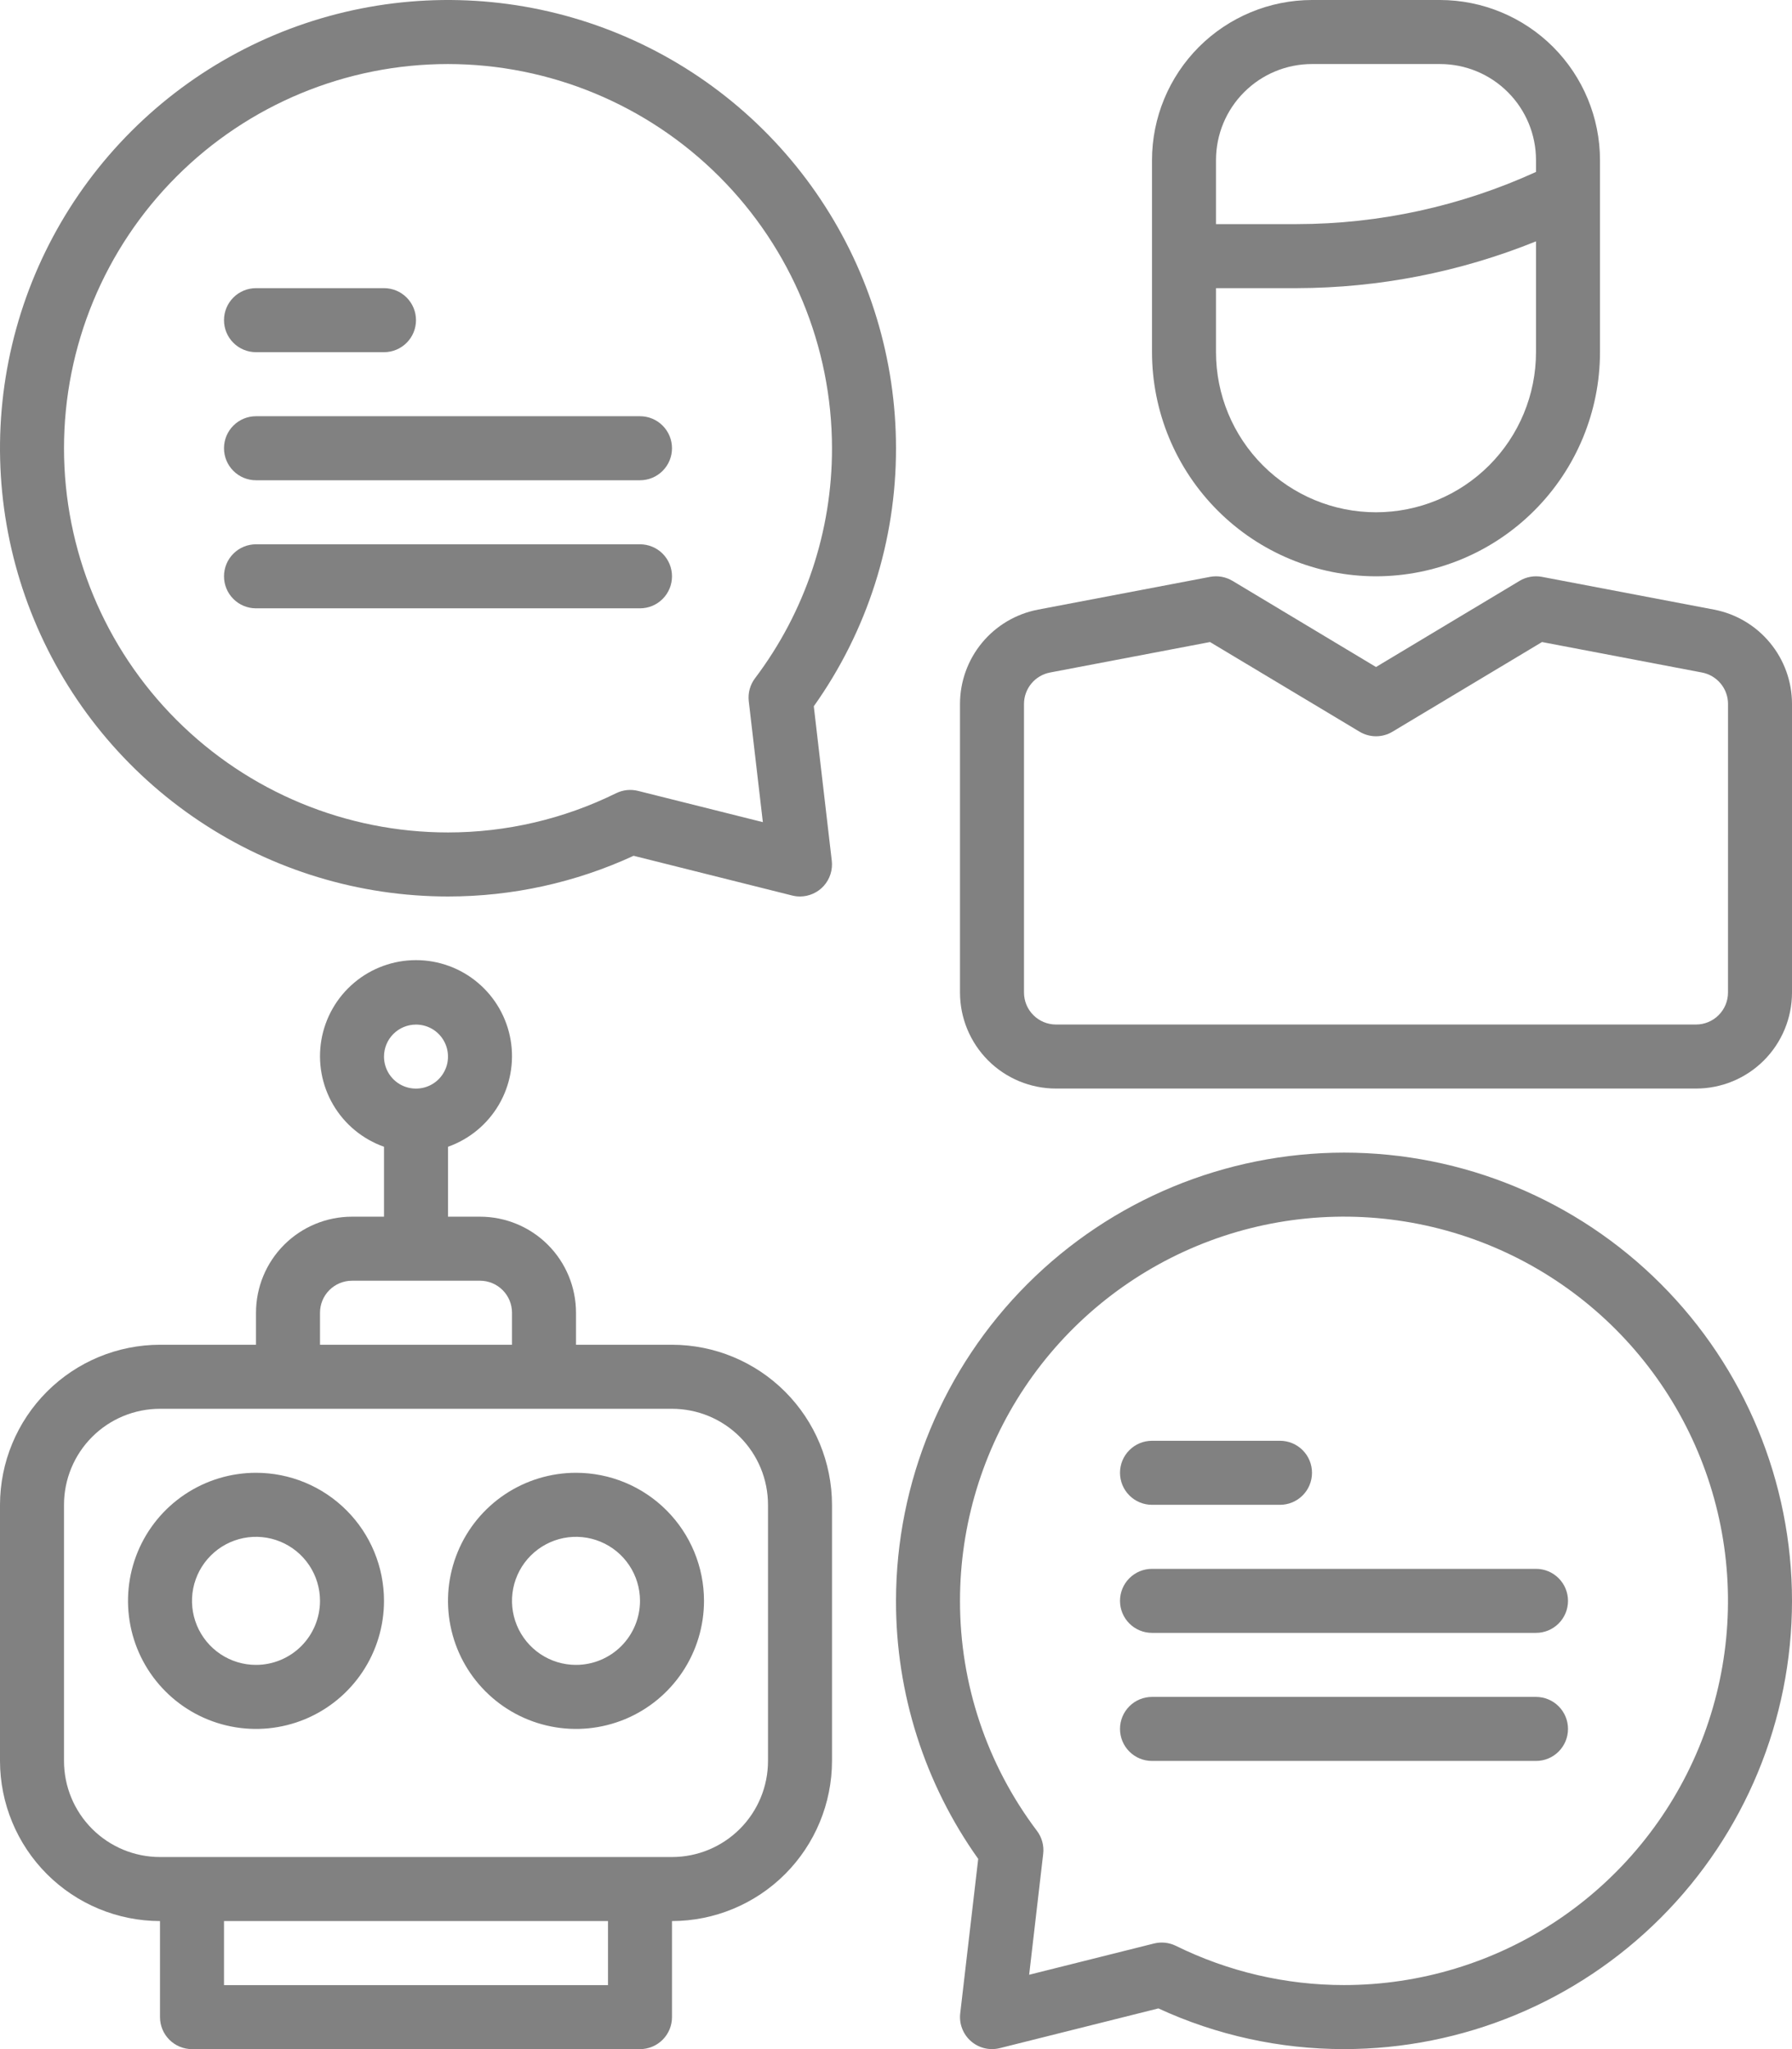
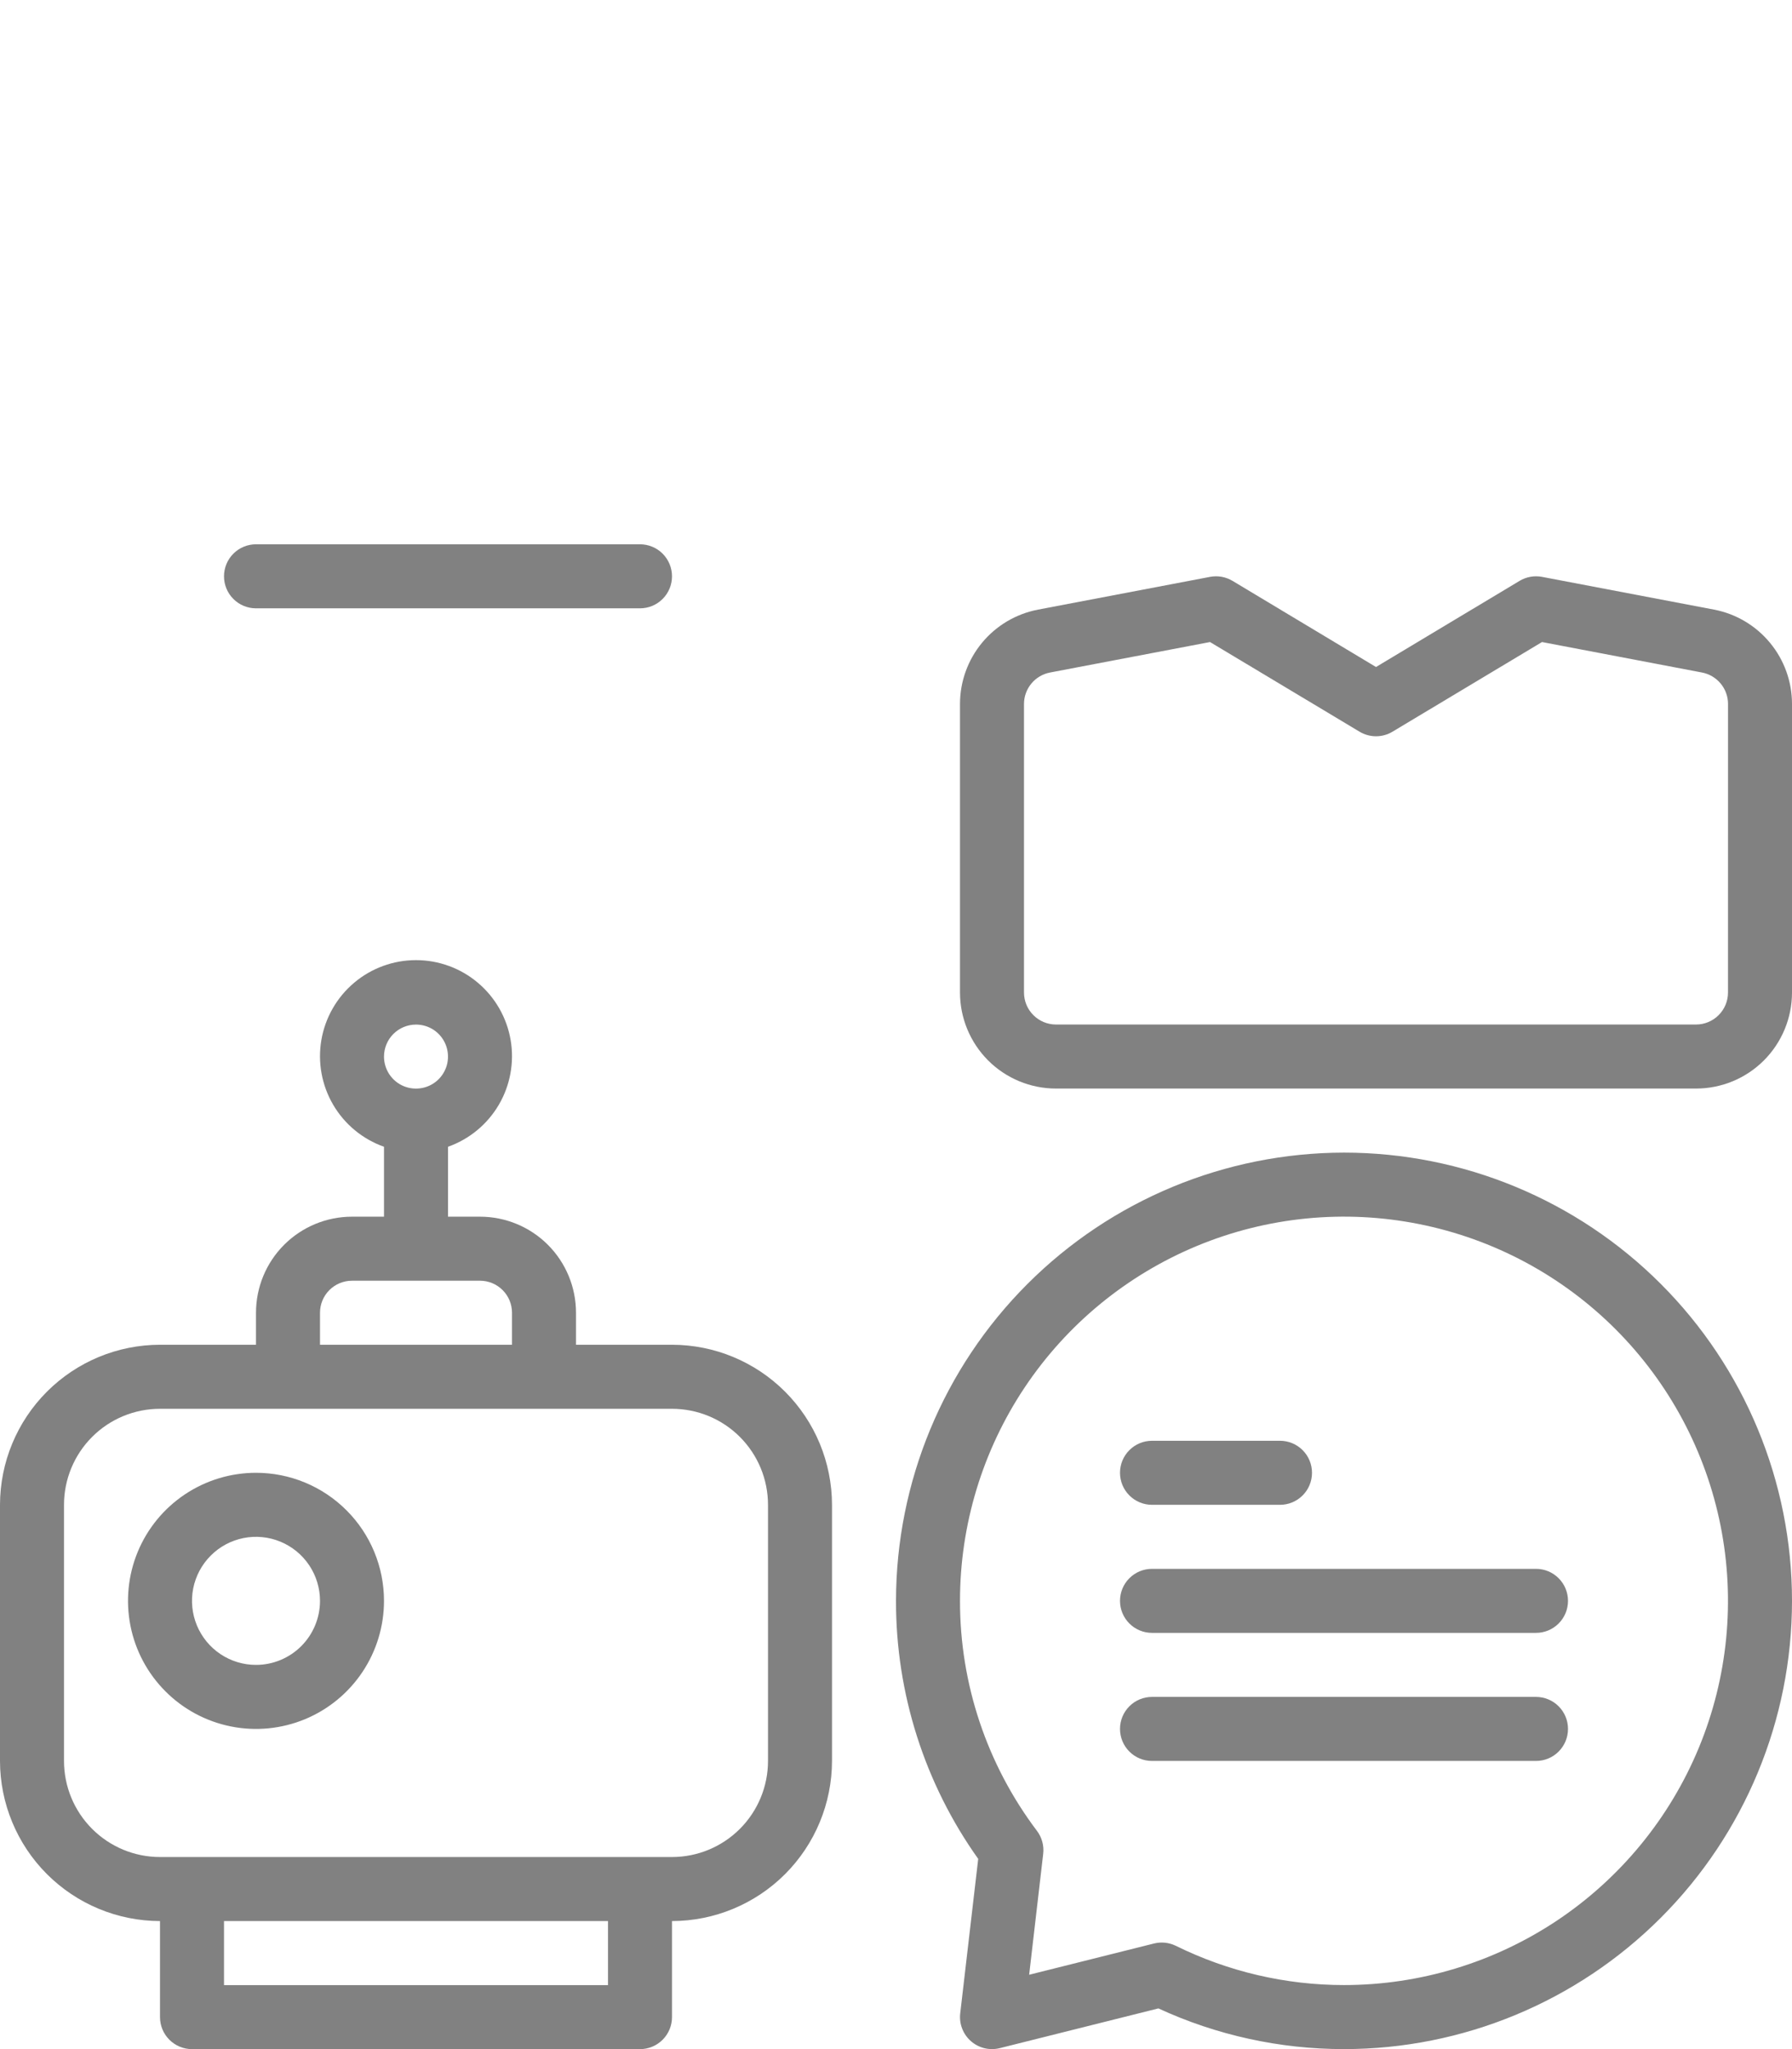
<svg xmlns="http://www.w3.org/2000/svg" width="56" height="64" viewBox="0 0 56 64" fill="none">
  <path d="M53.562 19.04L48.187 18.017C47.946 17.972 47.697 18.016 47.487 18.142L43 20.833L38.515 18.142C38.305 18.016 38.056 17.972 37.815 18.017L32.441 19.04C31.755 19.171 31.135 19.536 30.69 20.074C30.244 20.612 30 21.289 30 21.987V30.999C30 31.795 30.316 32.558 30.879 33.121C31.441 33.683 32.204 33.999 33 33.999H53C53.796 33.999 54.559 33.683 55.121 33.121C55.684 32.558 56 31.795 56 30.999V21.987C56 21.289 55.757 20.613 55.311 20.075C54.866 19.537 54.248 19.171 53.562 19.04ZM54 30.999C54 31.265 53.895 31.519 53.707 31.706C53.52 31.894 53.265 31.999 53 31.999H33C32.735 31.999 32.48 31.894 32.293 31.706C32.105 31.519 32 31.265 32 30.999V21.987C32 21.755 32.081 21.529 32.23 21.35C32.378 21.171 32.584 21.049 32.813 21.005L37.813 20.053L42.486 22.853C42.642 22.947 42.819 22.996 43.001 22.996C43.182 22.996 43.36 22.947 43.516 22.853L48.188 20.053L53.188 21.005C53.416 21.049 53.623 21.171 53.771 21.35C53.92 21.529 54.001 21.755 54.001 21.987L54 30.999Z" fill="#818181" />
-   <path d="M43 18C44.856 17.998 46.635 17.26 47.947 15.947C49.26 14.635 49.998 12.856 50 11V5C49.998 3.674 49.471 2.404 48.534 1.466C47.596 0.529 46.326 0.002 45 0L41 0C39.674 0.002 38.404 0.529 37.466 1.466C36.529 2.404 36.002 3.674 36 5V11C36.002 12.856 36.74 14.635 38.053 15.947C39.365 17.26 41.144 17.998 43 18ZM38 5C38 4.204 38.316 3.441 38.879 2.879C39.441 2.316 40.204 2 41 2H45C45.796 2 46.559 2.316 47.121 2.879C47.684 3.441 48 4.204 48 5V5.37C45.654 6.441 43.106 6.997 40.528 7H38V5ZM38 9H40.528C43.089 8.994 45.626 8.498 48 7.538V11C48 12.326 47.473 13.598 46.535 14.536C45.598 15.473 44.326 16 43 16C41.674 16 40.402 15.473 39.465 14.536C38.527 13.598 38 12.326 38 11V9Z" fill="#818181" />
  <path d="M42 36C38.288 36.004 34.73 37.48 32.105 40.105C29.48 42.73 28.004 46.288 28 50C27.996 52.888 28.894 55.706 30.569 58.059L30.007 62.884C29.988 63.045 30.009 63.208 30.067 63.358C30.125 63.51 30.219 63.644 30.34 63.751C30.462 63.858 30.607 63.934 30.765 63.972C30.922 64.01 31.086 64.009 31.243 63.97L36.2 62.729C38.018 63.568 39.997 64.001 42 64C45.713 64 49.274 62.525 51.899 59.899C54.525 57.274 56 53.713 56 50C56 46.287 54.525 42.726 51.899 40.1C49.274 37.475 45.713 36 42 36ZM42 62C40.177 62 38.378 61.58 36.743 60.773C36.531 60.67 36.29 60.645 36.061 60.702L32.161 61.678L32.6 57.9C32.629 57.645 32.56 57.39 32.406 57.185C30.842 55.116 29.997 52.593 30 50C30 47.627 30.704 45.306 32.022 43.333C33.341 41.36 35.215 39.822 37.408 38.913C39.6 38.005 42.013 37.767 44.341 38.231C46.669 38.694 48.807 39.837 50.485 41.515C52.163 43.193 53.306 45.331 53.769 47.659C54.232 49.987 53.995 52.399 53.087 54.592C52.178 56.785 50.64 58.659 48.667 59.978C46.693 61.296 44.373 62 42 62Z" fill="#818181" />
  <path d="M36 47H40C40.265 47 40.52 46.895 40.707 46.707C40.895 46.52 41 46.265 41 46C41 45.735 40.895 45.48 40.707 45.293C40.52 45.105 40.265 45 40 45H36C35.735 45 35.48 45.105 35.293 45.293C35.105 45.48 35 45.735 35 46C35 46.265 35.105 46.52 35.293 46.707C35.48 46.895 35.735 47 36 47Z" fill="#818181" />
  <path d="M48 49H36C35.735 49 35.48 49.105 35.293 49.293C35.105 49.48 35 49.735 35 50C35 50.265 35.105 50.52 35.293 50.707C35.48 50.895 35.735 51 36 51H48C48.265 51 48.52 50.895 48.707 50.707C48.895 50.52 49 50.265 49 50C49 49.735 48.895 49.48 48.707 49.293C48.52 49.105 48.265 49 48 49Z" fill="#818181" />
  <path d="M48 53H36C35.735 53 35.48 53.105 35.293 53.293C35.105 53.48 35 53.735 35 54C35 54.265 35.105 54.52 35.293 54.707C35.48 54.895 35.735 55 36 55H48C48.265 55 48.52 54.895 48.707 54.707C48.895 54.52 49 54.265 49 54C49 53.735 48.895 53.48 48.707 53.293C48.52 53.105 48.265 53 48 53Z" fill="#818181" />
-   <path d="M14 28C16.003 28.001 17.982 27.568 19.8 26.729L24.756 27.97C24.836 27.99 24.918 28 25 28C25.141 28 25.28 27.97 25.409 27.912C25.538 27.854 25.653 27.77 25.747 27.665C25.84 27.559 25.911 27.435 25.953 27.301C25.996 27.166 26.009 27.024 25.993 26.884L25.431 22.059C27.106 19.706 28.004 16.888 28 14C28 11.231 27.179 8.524 25.64 6.222C24.102 3.92 21.916 2.125 19.358 1.066C16.799 0.006 13.984 -0.271 11.269 0.269C8.553 0.809 6.058 2.143 4.101 4.101C2.143 6.058 0.809 8.553 0.269 11.269C-0.271 13.984 0.006 16.799 1.066 19.358C2.125 21.916 3.92 24.102 6.222 25.64C8.524 27.179 11.231 28 14 28ZM14 2C17.181 2.003 20.232 3.269 22.481 5.519C24.731 7.768 25.997 10.818 26 14C26.003 16.594 25.158 19.117 23.593 21.186C23.439 21.391 23.37 21.646 23.399 21.901L23.839 25.678L19.939 24.702C19.71 24.645 19.469 24.67 19.257 24.773C17.622 25.58 15.823 26 14 26C10.817 26 7.765 24.736 5.515 22.485C3.264 20.235 2 17.183 2 14C2 10.817 3.264 7.765 5.515 5.515C7.765 3.264 10.817 2 14 2Z" fill="#818181" />
-   <path d="M8 11H12C12.265 11 12.52 10.895 12.707 10.707C12.895 10.52 13 10.265 13 10C13 9.735 12.895 9.48 12.707 9.293C12.52 9.105 12.265 9 12 9H8C7.735 9 7.48 9.105 7.293 9.293C7.105 9.48 7 9.735 7 10C7 10.265 7.105 10.52 7.293 10.707C7.48 10.895 7.735 11 8 11Z" fill="#818181" />
-   <path d="M8 15H20C20.265 15 20.52 14.895 20.707 14.707C20.895 14.52 21 14.265 21 14C21 13.735 20.895 13.48 20.707 13.293C20.52 13.105 20.265 13 20 13H8C7.735 13 7.48 13.105 7.293 13.293C7.105 13.48 7 13.735 7 14C7 14.265 7.105 14.52 7.293 14.707C7.48 14.895 7.735 15 8 15Z" fill="#818181" />
  <path d="M8 19H20C20.265 19 20.52 18.895 20.707 18.707C20.895 18.52 21 18.265 21 18C21 17.735 20.895 17.48 20.707 17.293C20.52 17.105 20.265 17 20 17H8C7.735 17 7.48 17.105 7.293 17.293C7.105 17.48 7 17.735 7 18C7 18.265 7.105 18.52 7.293 18.707C7.48 18.895 7.735 19 8 19Z" fill="#818181" />
  <path d="M21 42.001H18V41.001C18 40.205 17.684 39.442 17.121 38.879C16.559 38.317 15.796 38.001 15 38.001H14V35.817C14.667 35.581 15.229 35.117 15.588 34.506C15.946 33.896 16.076 33.178 15.957 32.481C15.837 31.784 15.475 31.151 14.934 30.695C14.393 30.238 13.708 29.988 13 29.988C12.292 29.988 11.607 30.238 11.066 30.695C10.525 31.151 10.163 31.784 10.043 32.481C9.924 33.178 10.054 33.896 10.412 34.506C10.77 35.117 11.333 35.581 12 35.817V38.001H11C10.204 38.001 9.441 38.317 8.879 38.879C8.316 39.442 8 40.205 8 41.001V42.001H5C3.674 42.002 2.404 42.529 1.466 43.467C0.529 44.404 0.002 45.675 0 47.001V55.001C0.002 56.326 0.529 57.597 1.466 58.534C2.404 59.472 3.674 59.999 5 60.001V63.001C5 63.266 5.105 63.52 5.293 63.708C5.48 63.895 5.735 64.001 6 64.001H20C20.265 64.001 20.52 63.895 20.707 63.708C20.895 63.52 21 63.266 21 63.001V60.001C22.326 59.999 23.596 59.472 24.534 58.534C25.471 57.597 25.998 56.326 26 55.001V47.001C25.998 45.675 25.471 44.404 24.534 43.467C23.596 42.529 22.326 42.002 21 42.001ZM13 32.001C13.198 32.001 13.391 32.059 13.556 32.169C13.72 32.279 13.848 32.435 13.924 32.618C13.999 32.801 14.019 33.002 13.981 33.196C13.942 33.39 13.847 33.568 13.707 33.708C13.567 33.848 13.389 33.943 13.195 33.981C13.001 34.02 12.8 34 12.617 33.925C12.434 33.849 12.278 33.721 12.168 33.556C12.059 33.392 12 33.199 12 33.001C12 32.736 12.105 32.481 12.293 32.294C12.48 32.106 12.735 32.001 13 32.001ZM10 41.001C10 40.736 10.105 40.481 10.293 40.294C10.48 40.106 10.735 40.001 11 40.001H15C15.265 40.001 15.52 40.106 15.707 40.294C15.895 40.481 16 40.736 16 41.001V42.001H10V41.001ZM19 62.001H7V60.001H19V62.001ZM24 55.001C24 55.796 23.684 56.559 23.121 57.122C22.559 57.684 21.796 58.001 21 58.001H5C4.204 58.001 3.441 57.684 2.879 57.122C2.316 56.559 2 55.796 2 55.001V47.001C2 46.205 2.316 45.442 2.879 44.879C3.441 44.317 4.204 44.001 5 44.001H21C21.796 44.001 22.559 44.317 23.121 44.879C23.684 45.442 24 46.205 24 47.001V55.001Z" fill="#818181" />
  <path d="M8 46C7.209 46 6.436 46.235 5.778 46.674C5.12 47.114 4.607 47.738 4.304 48.469C4.002 49.2 3.923 50.004 4.077 50.78C4.231 51.556 4.612 52.269 5.172 52.828C5.731 53.388 6.444 53.769 7.22 53.923C7.996 54.078 8.8 53.998 9.531 53.696C10.262 53.393 10.886 52.88 11.326 52.222C11.765 51.565 12 50.791 12 50C12 48.939 11.579 47.922 10.828 47.172C10.078 46.421 9.061 46 8 46ZM8 52C7.604 52 7.218 51.883 6.889 51.663C6.56 51.443 6.304 51.131 6.152 50.765C6.001 50.4 5.961 49.998 6.038 49.61C6.116 49.222 6.306 48.865 6.586 48.586C6.865 48.306 7.222 48.116 7.61 48.038C7.998 47.961 8.4 48.001 8.765 48.152C9.131 48.304 9.443 48.56 9.663 48.889C9.883 49.218 10 49.604 10 50C10 50.53 9.789 51.039 9.414 51.414C9.039 51.789 8.53 52 8 52Z" fill="#818181" />
-   <path d="M18 46C17.209 46 16.436 46.235 15.778 46.674C15.12 47.114 14.607 47.738 14.305 48.469C14.002 49.2 13.922 50.004 14.077 50.78C14.231 51.556 14.612 52.269 15.172 52.828C15.731 53.388 16.444 53.769 17.22 53.923C17.996 54.078 18.8 53.998 19.531 53.696C20.262 53.393 20.886 52.88 21.326 52.222C21.765 51.565 22 50.791 22 50C22 48.939 21.578 47.922 20.828 47.172C20.078 46.421 19.061 46 18 46ZM18 52C17.604 52 17.218 51.883 16.889 51.663C16.56 51.443 16.304 51.131 16.152 50.765C16.001 50.4 15.961 49.998 16.038 49.61C16.116 49.222 16.306 48.865 16.586 48.586C16.866 48.306 17.222 48.116 17.61 48.038C17.998 47.961 18.4 48.001 18.765 48.152C19.131 48.304 19.443 48.56 19.663 48.889C19.883 49.218 20 49.604 20 50C20 50.53 19.789 51.039 19.414 51.414C19.039 51.789 18.53 52 18 52Z" fill="#818181" />
</svg>